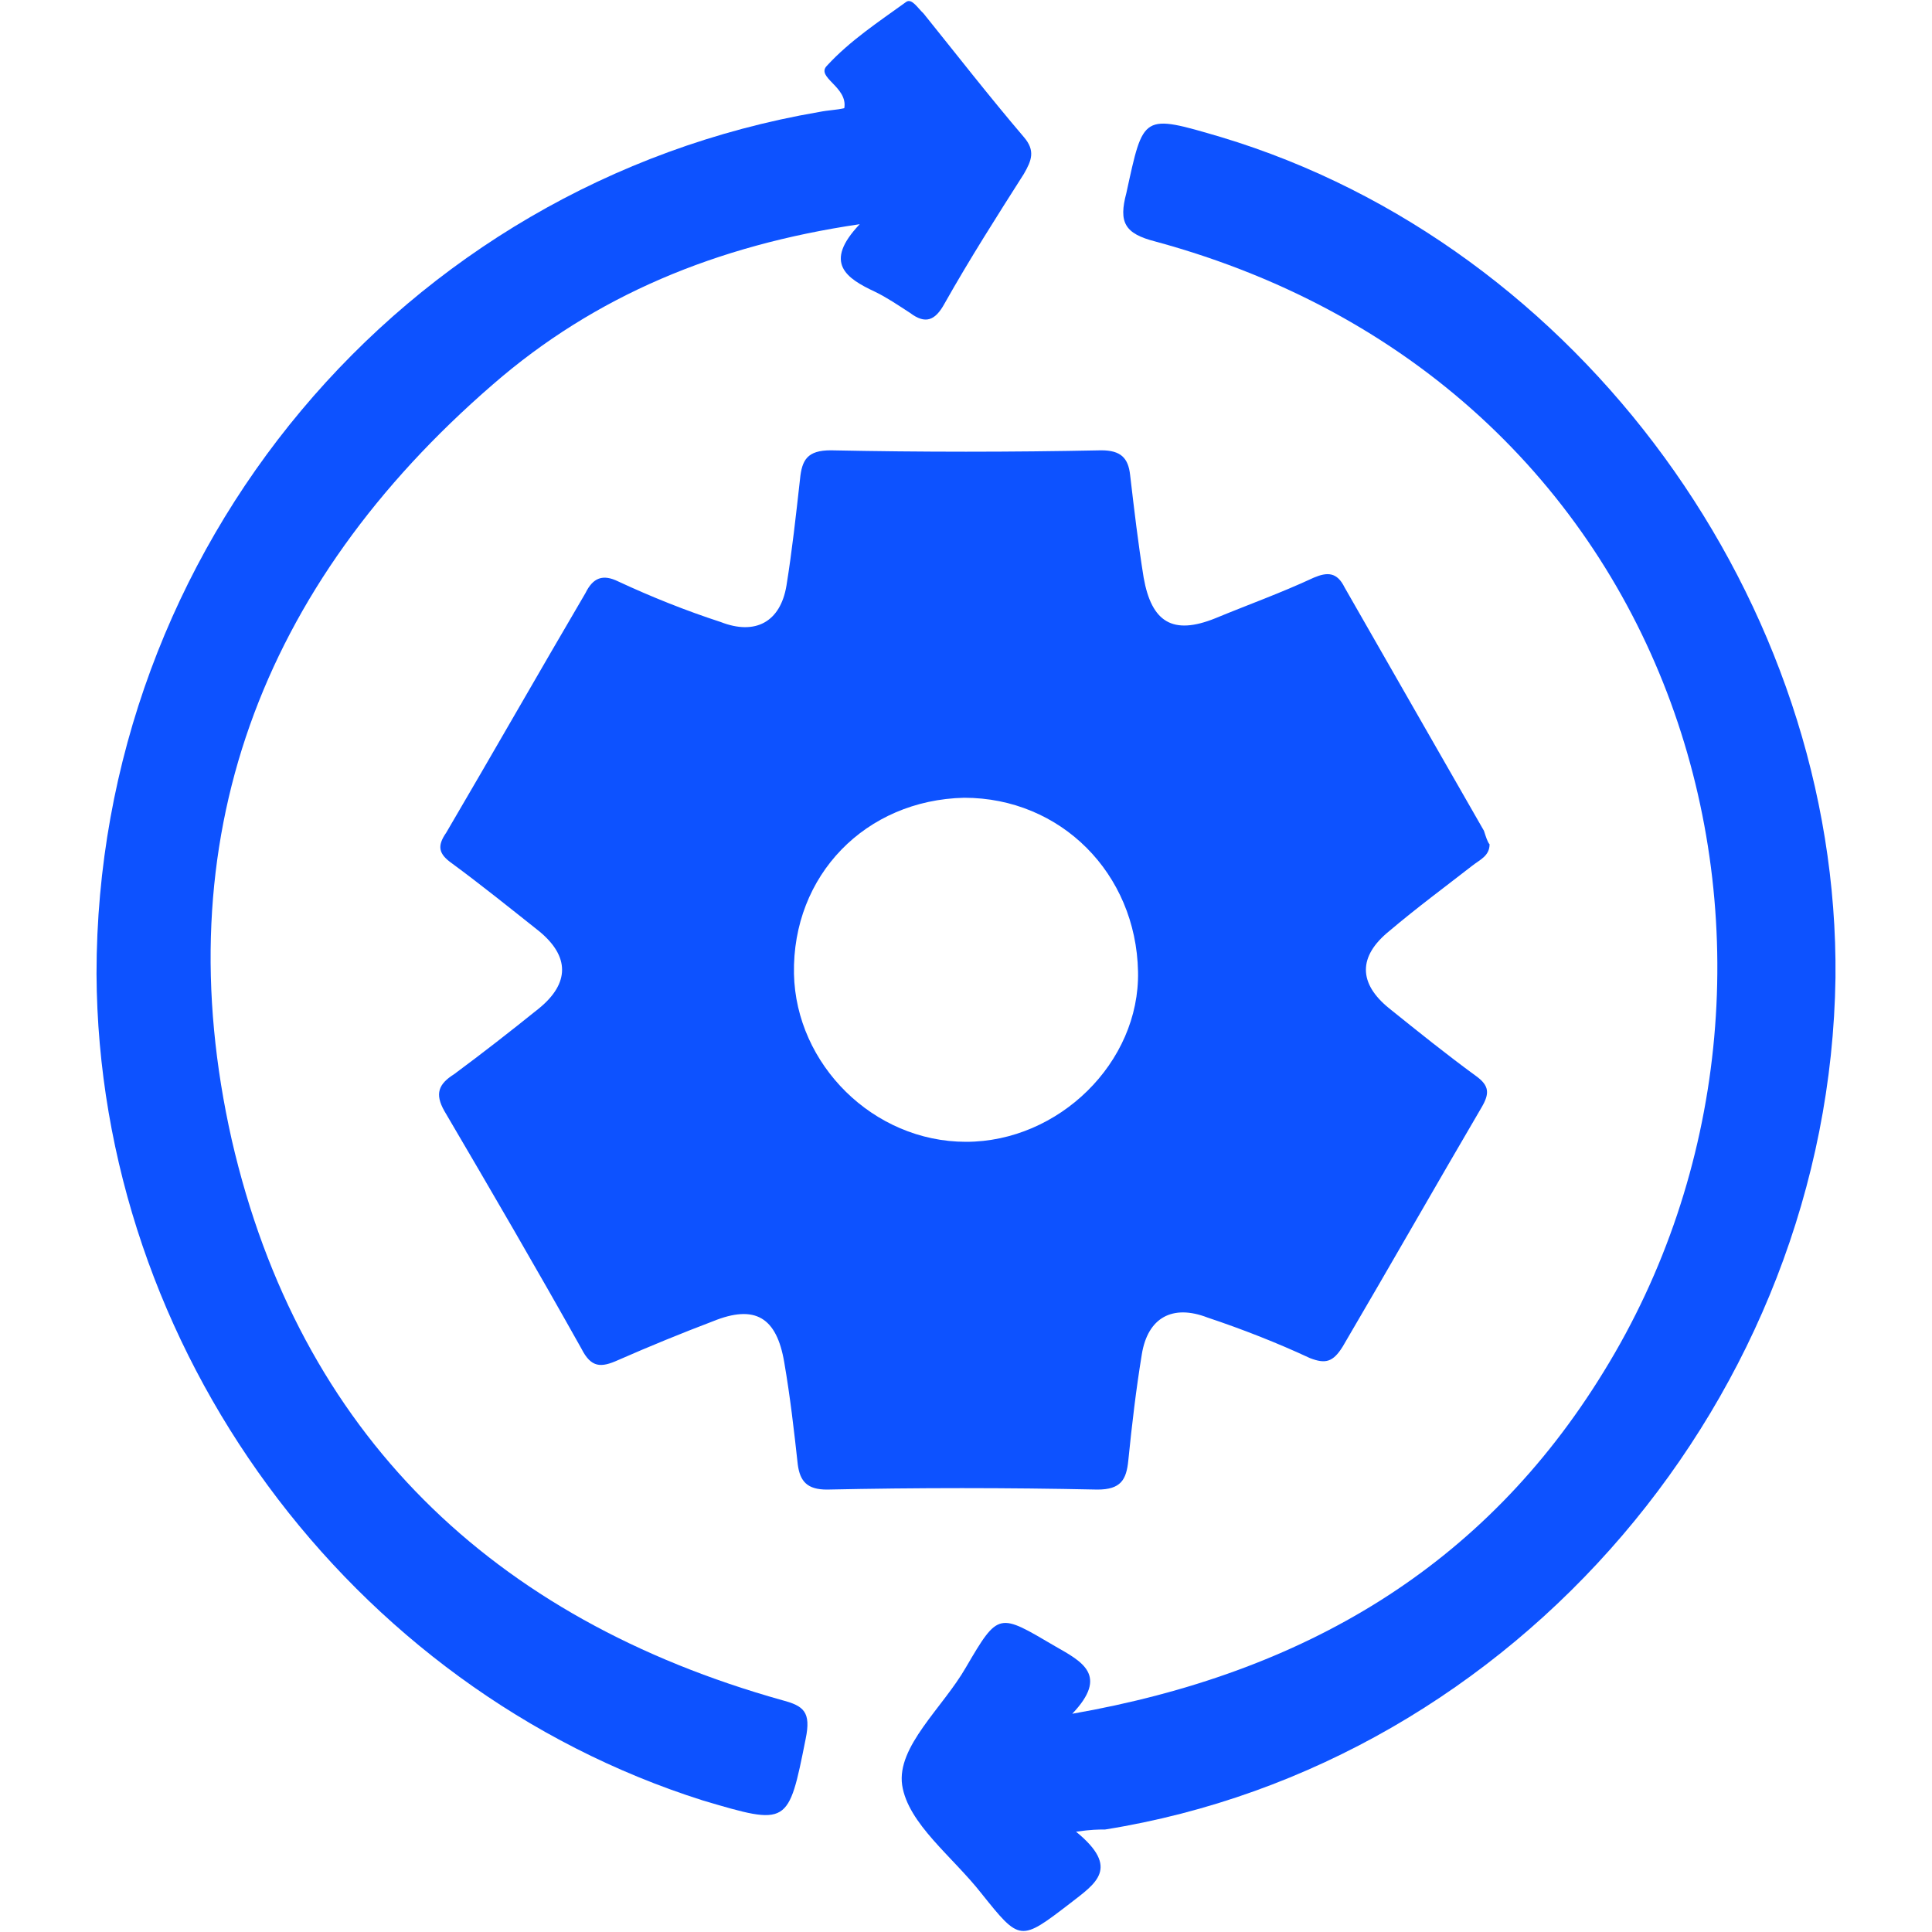
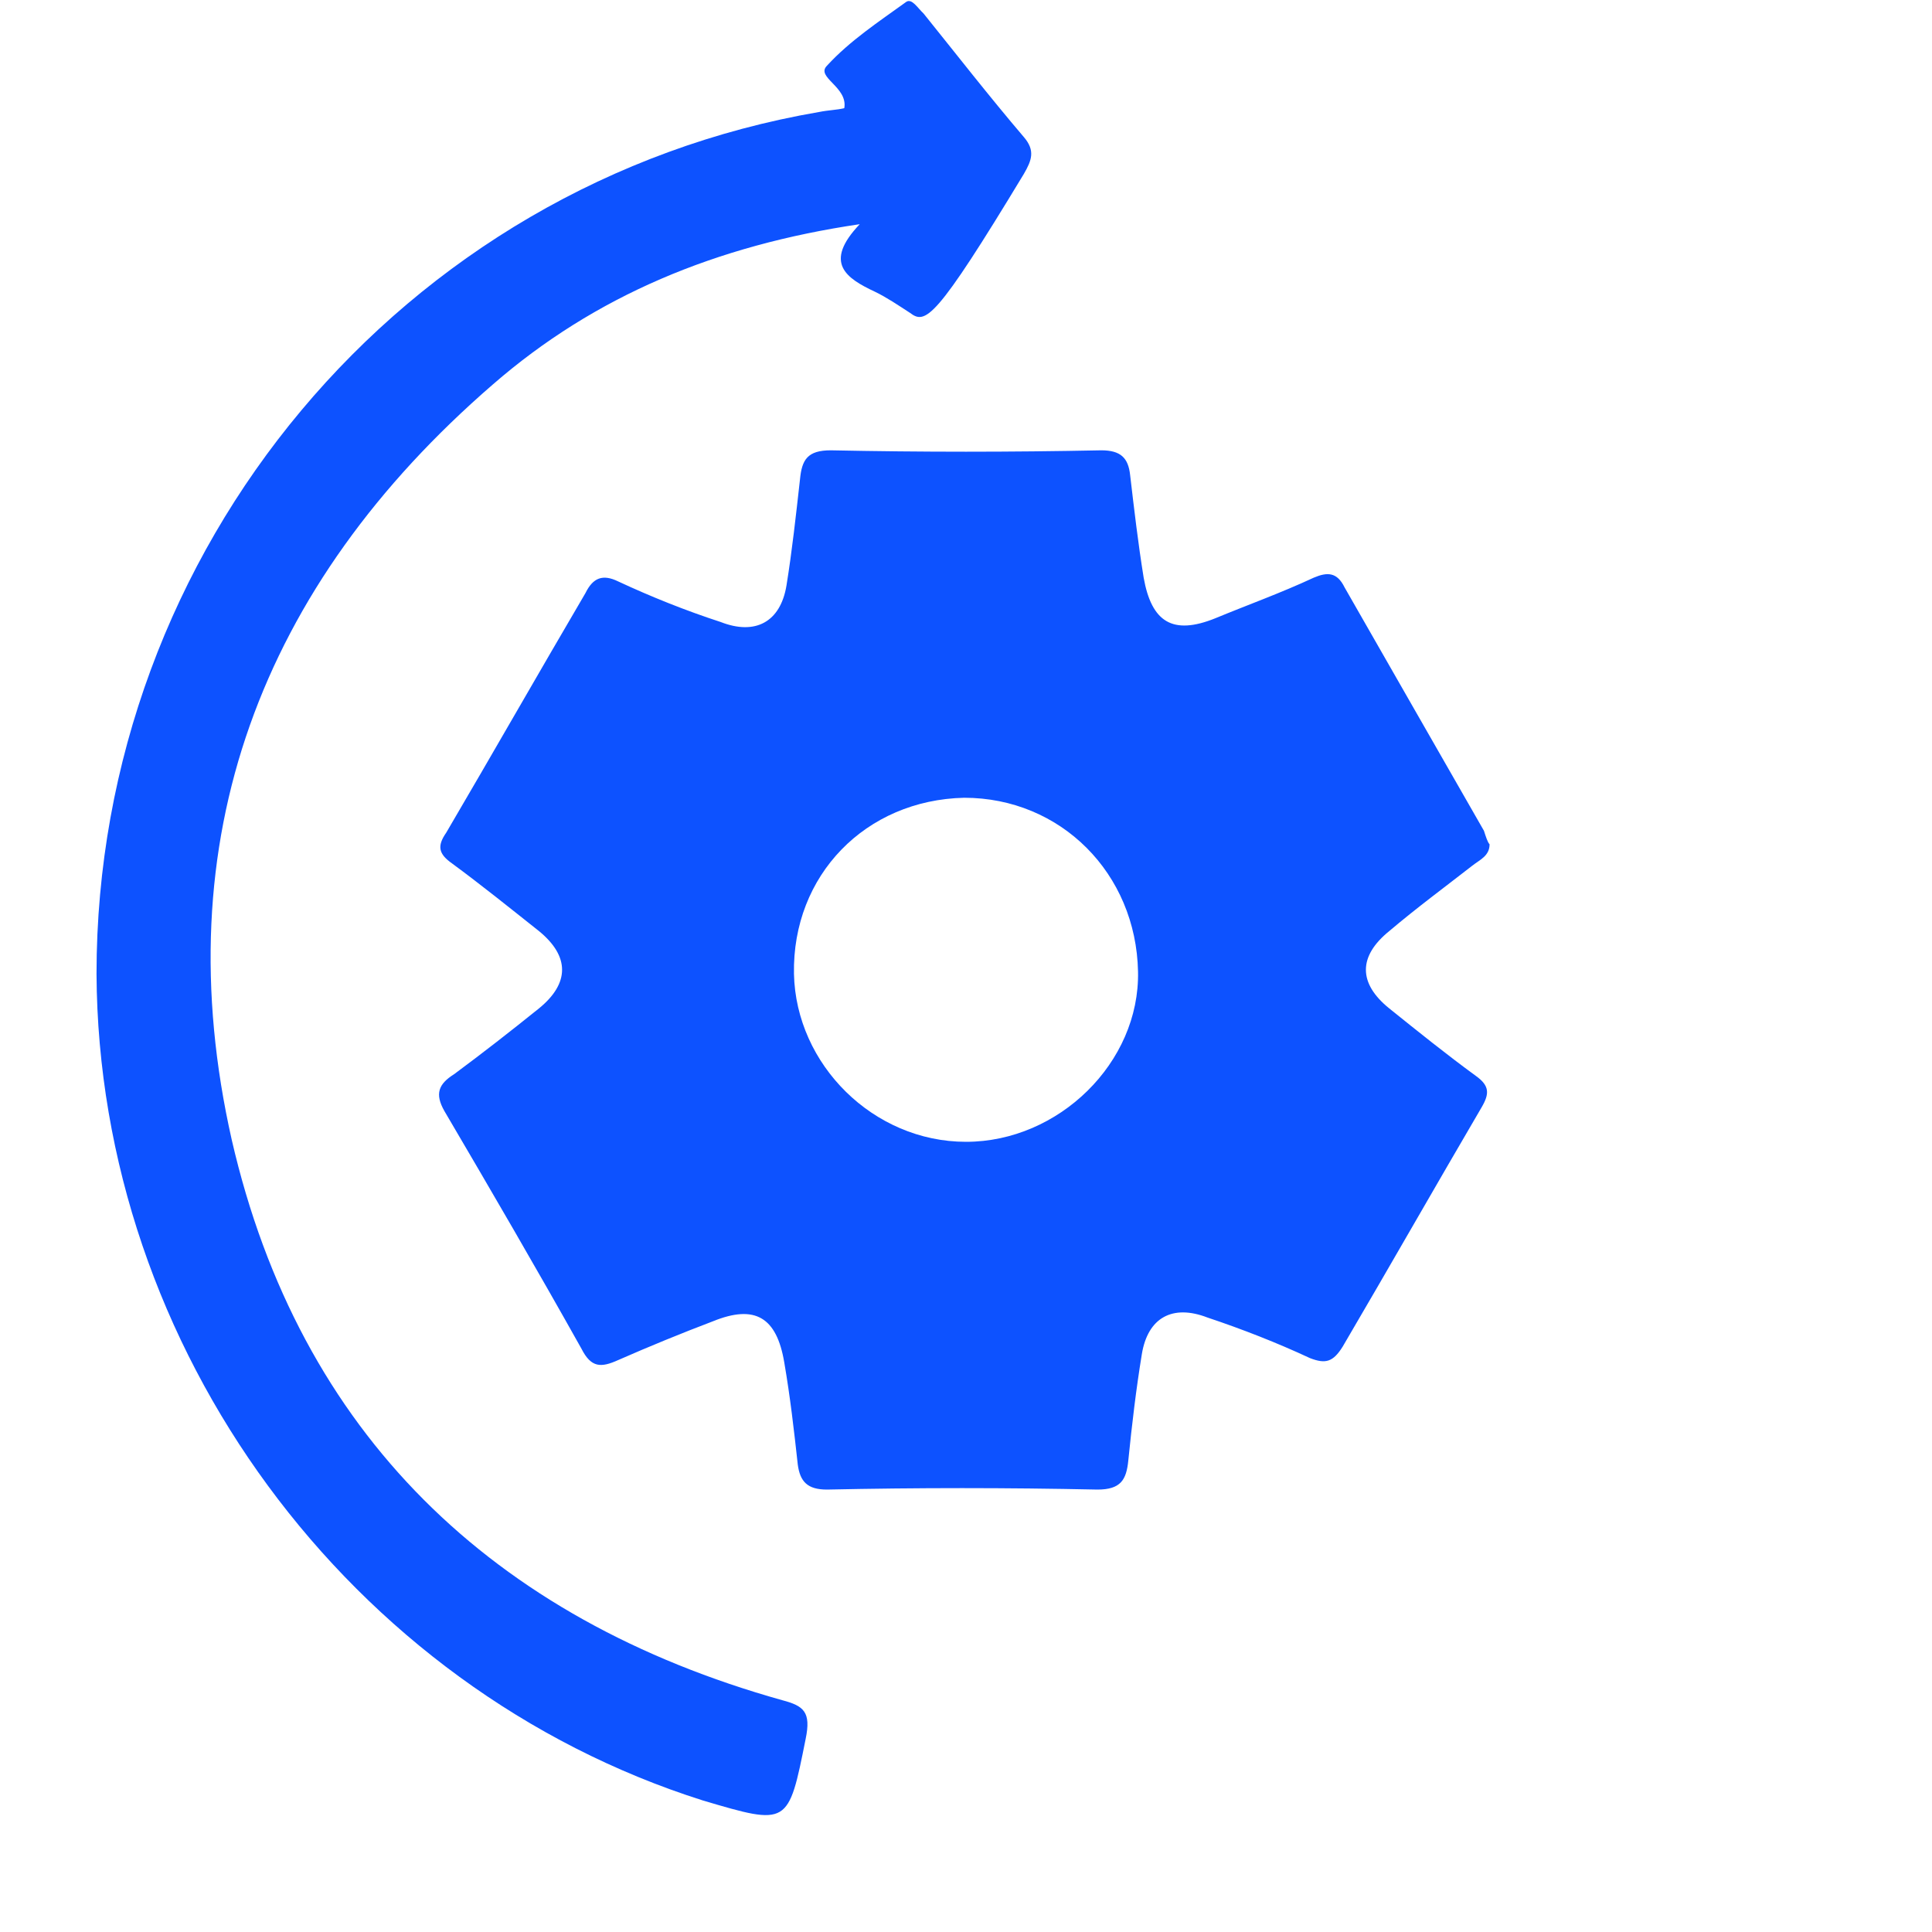
<svg xmlns="http://www.w3.org/2000/svg" width="24px" height="24px" viewBox="0 0 24 24" version="1.1">
  <g id="surface1">
    <path style=" stroke:none;fill-rule:nonzero;fill:rgb(5.098%,32.157%,100%);fill-opacity:1;" d="M 18.504 10.488 C 18.504 10.633 18.383 10.68 18.289 10.754 C 17.953 11.016 17.594 11.281 17.258 11.566 C 16.871 11.879 16.871 12.215 17.258 12.527 C 17.617 12.816 17.977 13.105 18.336 13.367 C 18.504 13.488 18.504 13.586 18.406 13.754 C 17.832 14.734 17.258 15.742 16.68 16.727 C 16.559 16.922 16.465 16.945 16.273 16.871 C 15.863 16.68 15.434 16.512 15 16.367 C 14.566 16.199 14.258 16.367 14.184 16.824 C 14.113 17.258 14.062 17.688 14.016 18.145 C 13.992 18.383 13.922 18.504 13.633 18.504 C 12.504 18.48 11.398 18.48 10.273 18.504 C 10.031 18.504 9.938 18.406 9.91 18.191 C 9.863 17.762 9.816 17.352 9.742 16.922 C 9.648 16.367 9.383 16.199 8.855 16.414 C 8.473 16.559 8.062 16.727 7.68 16.895 C 7.465 16.992 7.344 16.992 7.223 16.754 C 6.672 15.77 6.098 14.785 5.52 13.801 C 5.398 13.586 5.449 13.465 5.641 13.344 C 6 13.078 6.336 12.816 6.695 12.527 C 7.078 12.215 7.078 11.879 6.695 11.566 C 6.336 11.281 5.977 10.992 5.617 10.727 C 5.449 10.609 5.426 10.512 5.543 10.344 C 6.121 9.359 6.695 8.352 7.273 7.367 C 7.367 7.176 7.488 7.129 7.68 7.223 C 8.09 7.414 8.52 7.586 8.953 7.727 C 9.383 7.895 9.695 7.727 9.77 7.273 C 9.84 6.84 9.887 6.406 9.938 5.953 C 9.961 5.711 10.031 5.594 10.32 5.594 C 11.449 5.617 12.551 5.617 13.68 5.594 C 13.922 5.594 14.016 5.688 14.039 5.902 C 14.09 6.336 14.137 6.742 14.207 7.176 C 14.305 7.727 14.566 7.895 15.098 7.68 C 15.504 7.512 15.91 7.367 16.32 7.176 C 16.488 7.105 16.609 7.105 16.703 7.297 C 17.281 8.305 17.855 9.312 18.434 10.32 C 18.457 10.391 18.48 10.465 18.504 10.488 Z M 11.977 9.91 C 10.754 9.938 9.84 10.871 9.863 12.098 C 9.887 13.223 10.848 14.184 12 14.184 C 13.152 14.184 14.16 13.199 14.137 12.07 C 14.113 10.848 13.176 9.91 11.977 9.91 Z M 11.977 9.91 " />
-     <path style=" stroke:none;fill-rule:nonzero;fill:rgb(5.098%,32.157%,100%);fill-opacity:1;" d="M 10.488 1.344 C 10.535 1.078 10.129 0.961 10.273 0.816 C 10.559 0.504 10.922 0.266 11.258 0.023 C 11.328 -0.023 11.398 0.098 11.473 0.168 C 11.879 0.672 12.289 1.199 12.719 1.703 C 12.863 1.871 12.816 1.992 12.719 2.16 C 12.383 2.688 12.047 3.215 11.734 3.77 C 11.617 3.984 11.496 4.031 11.305 3.887 C 11.16 3.793 11.016 3.695 10.871 3.625 C 10.512 3.457 10.223 3.266 10.68 2.785 C 8.902 3.047 7.391 3.672 6.121 4.777 C 3.238 7.273 2.039 10.441 2.879 14.16 C 3.719 17.809 6.121 20.113 9.719 21.121 C 9.984 21.191 10.078 21.266 10.008 21.602 C 9.793 22.68 9.793 22.68 8.734 22.367 C 4.344 20.977 1.223 16.754 1.199 12.098 C 1.199 6.816 4.992 2.281 10.176 1.391 C 10.297 1.367 10.391 1.367 10.488 1.344 Z M 10.488 1.344 " />
-     <path style=" stroke:none;fill-rule:nonzero;fill:rgb(5.098%,32.157%,100%);fill-opacity:1;" d="M 13.367 22.754 C 13.922 23.207 13.609 23.398 13.297 23.641 C 12.672 24.121 12.672 24.121 12.191 23.52 C 11.832 23.062 11.281 22.656 11.207 22.176 C 11.137 21.695 11.711 21.215 12 20.711 C 12.406 20.016 12.406 20.039 13.105 20.449 C 13.441 20.641 13.777 20.809 13.32 21.289 C 16.199 20.785 18.434 19.465 19.922 17.039 C 22.969 12.098 21.07 4.824 14.352 3 C 13.969 2.902 13.895 2.762 13.992 2.398 C 14.207 1.414 14.184 1.414 15.168 1.703 C 19.633 3.047 22.848 7.488 22.801 12.145 C 22.727 17.328 18.84 21.91 13.727 22.727 C 13.633 22.727 13.559 22.727 13.367 22.754 Z M 13.367 22.754 " />
+     <path style=" stroke:none;fill-rule:nonzero;fill:rgb(5.098%,32.157%,100%);fill-opacity:1;" d="M 10.488 1.344 C 10.535 1.078 10.129 0.961 10.273 0.816 C 10.559 0.504 10.922 0.266 11.258 0.023 C 11.328 -0.023 11.398 0.098 11.473 0.168 C 11.879 0.672 12.289 1.199 12.719 1.703 C 12.863 1.871 12.816 1.992 12.719 2.16 C 11.617 3.984 11.496 4.031 11.305 3.887 C 11.16 3.793 11.016 3.695 10.871 3.625 C 10.512 3.457 10.223 3.266 10.68 2.785 C 8.902 3.047 7.391 3.672 6.121 4.777 C 3.238 7.273 2.039 10.441 2.879 14.16 C 3.719 17.809 6.121 20.113 9.719 21.121 C 9.984 21.191 10.078 21.266 10.008 21.602 C 9.793 22.68 9.793 22.68 8.734 22.367 C 4.344 20.977 1.223 16.754 1.199 12.098 C 1.199 6.816 4.992 2.281 10.176 1.391 C 10.297 1.367 10.391 1.367 10.488 1.344 Z M 10.488 1.344 " />
  </g>
</svg>